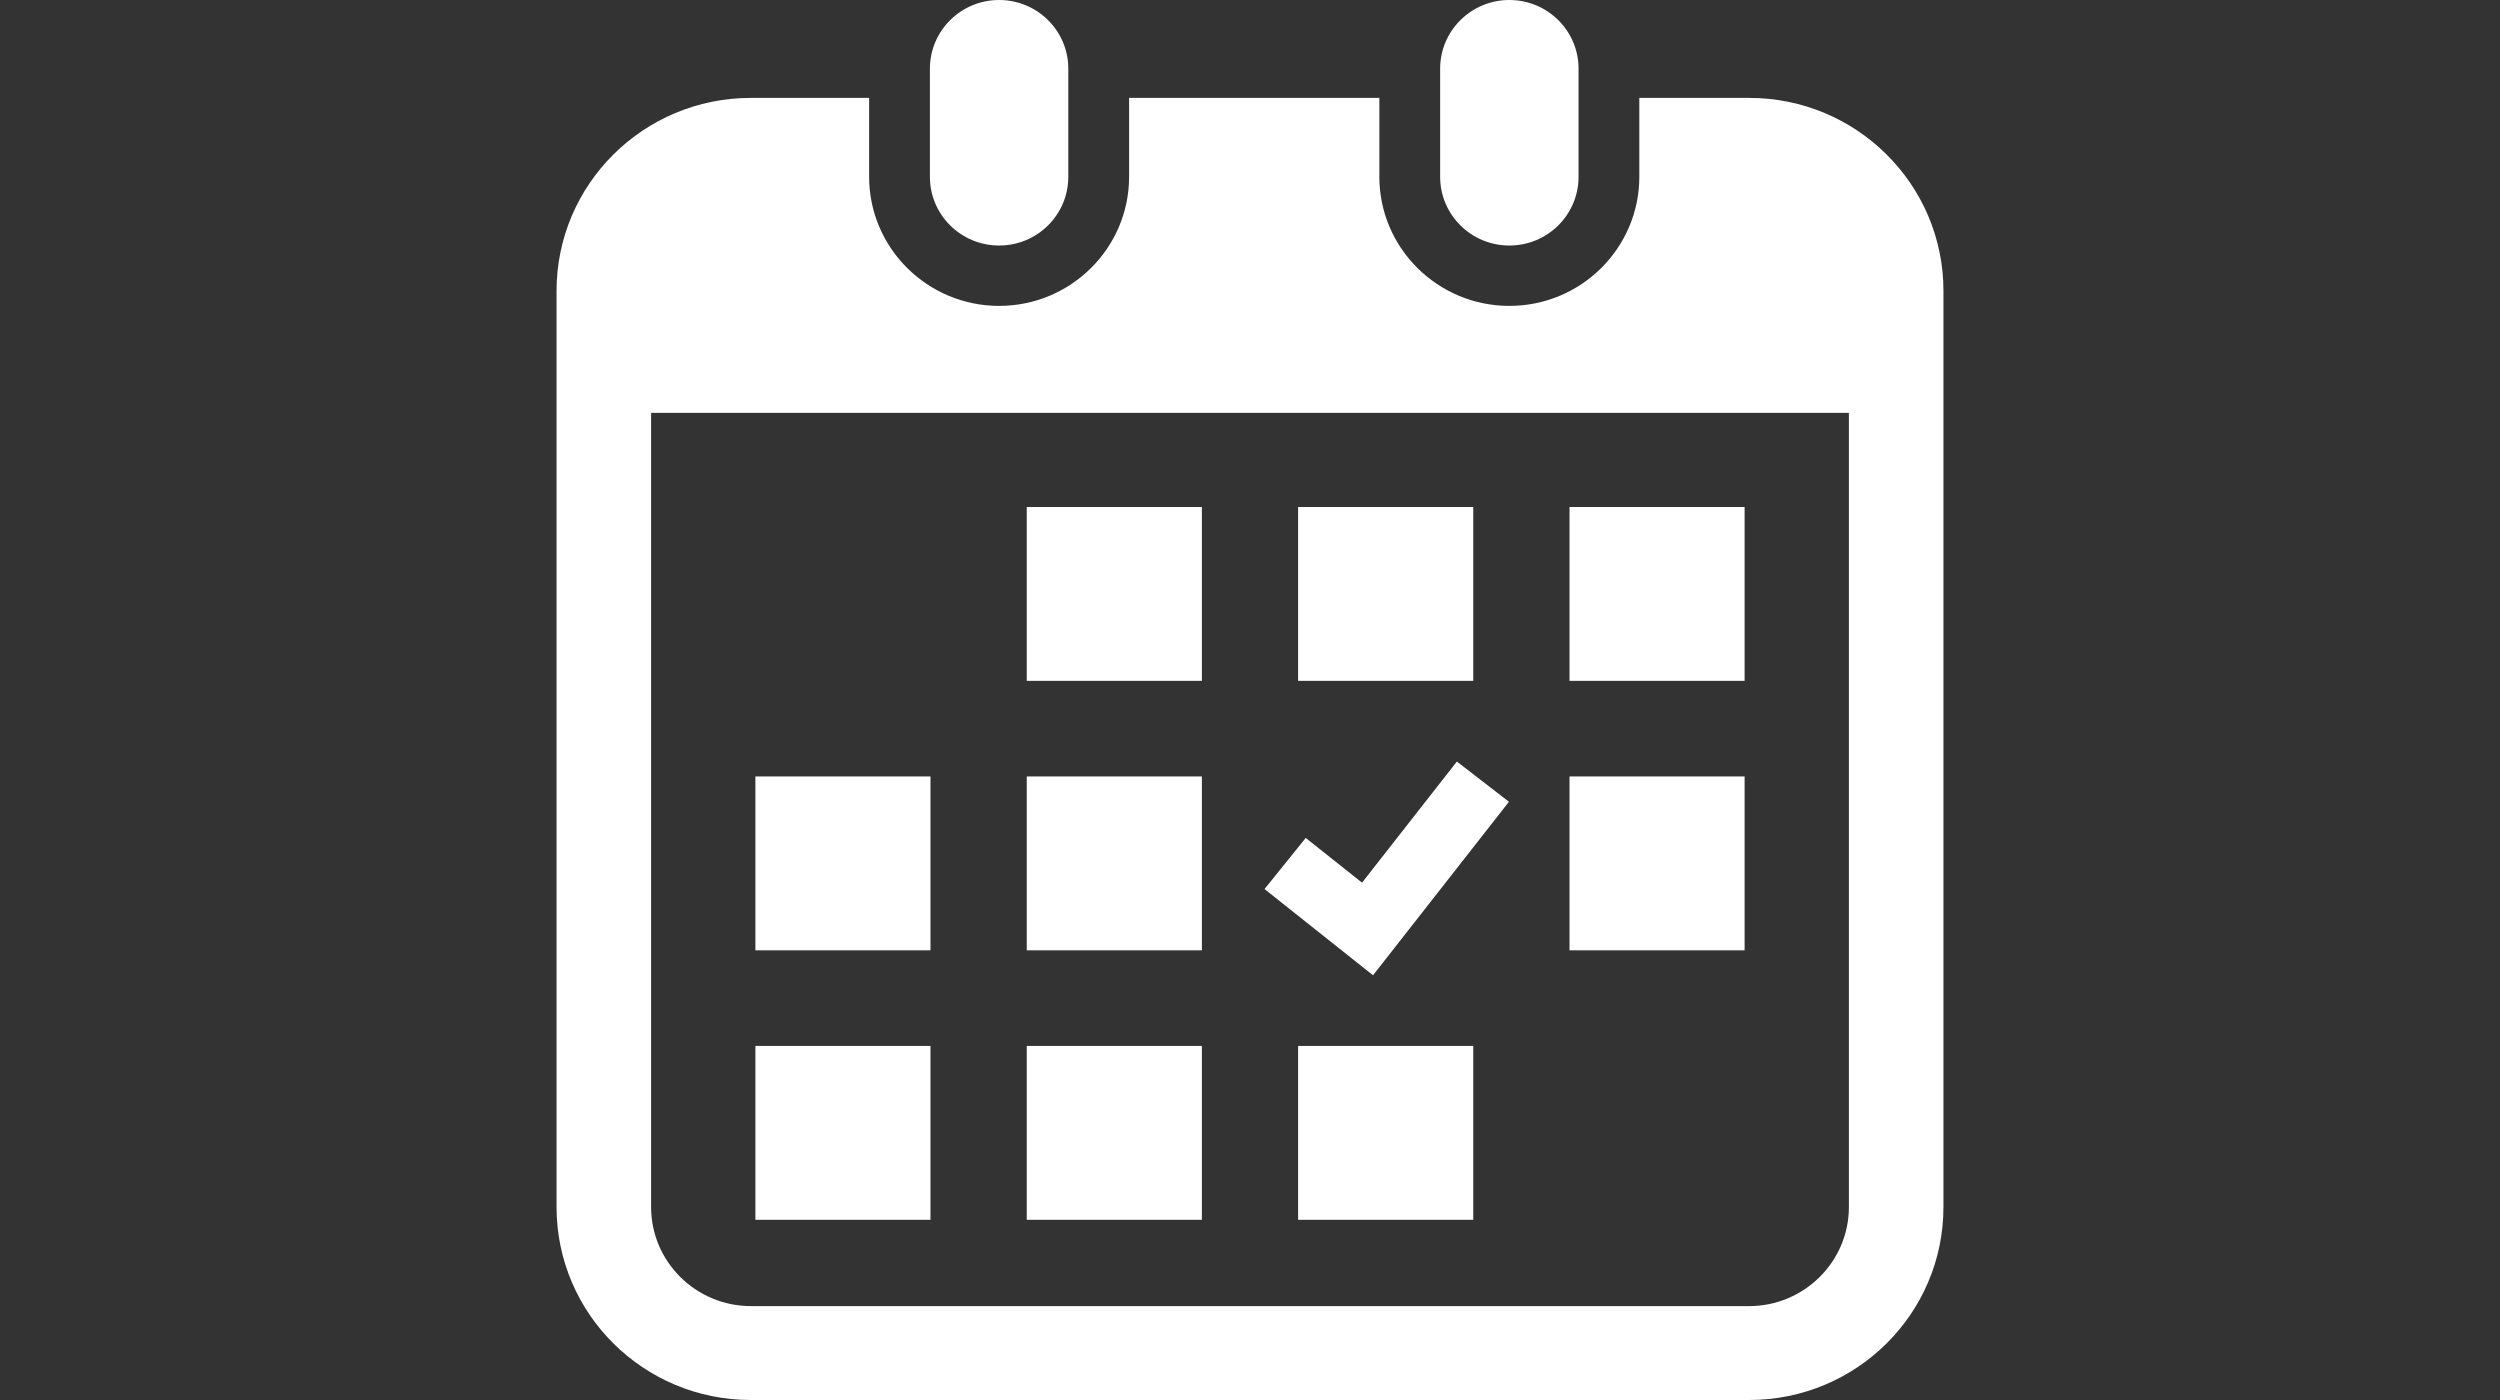
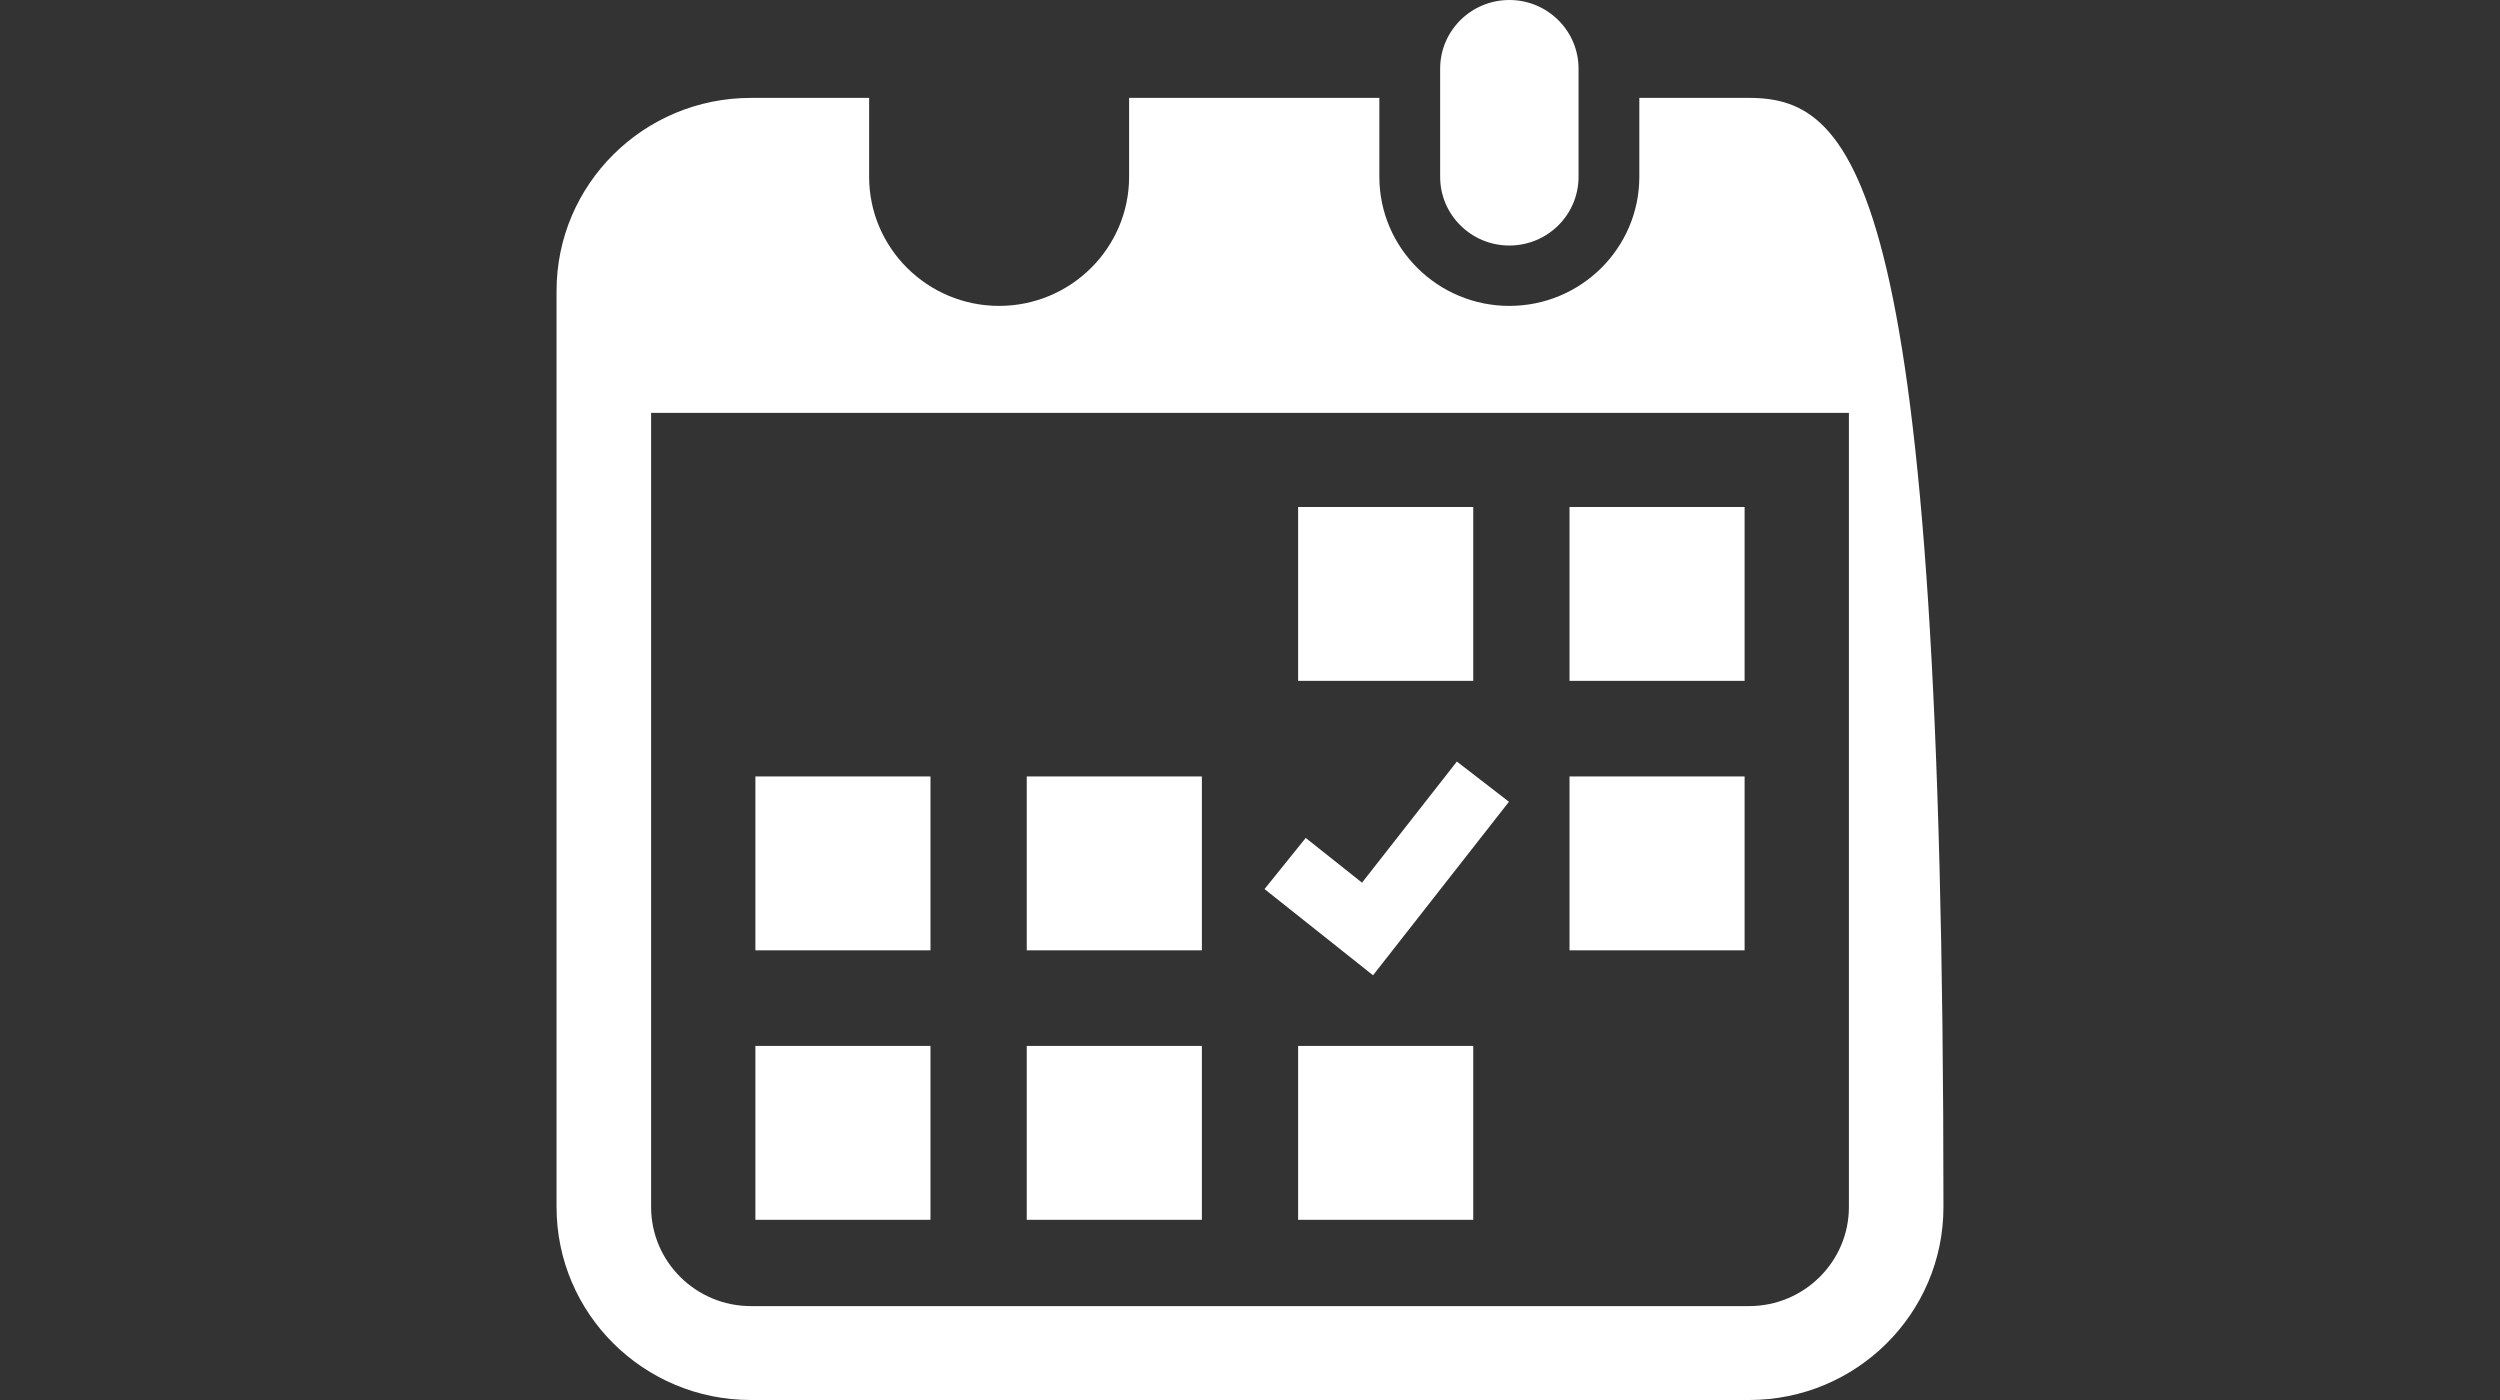
<svg xmlns="http://www.w3.org/2000/svg" width="100" height="56" viewBox="0 0 100 56" fill="none">
  <rect x="0" y="0" width="100" height="56" fill="#333333" stroke="none" />
-   <path d="M39.965 9.821C41.493 9.821 42.732 8.591 42.732 7.072V2.747C42.732 1.231 41.493 0 39.965 0C38.436 0 37.196 1.231 37.196 2.747V7.072C37.196 8.591 38.436 9.821 39.965 9.821Z" fill="white" />
  <path d="M60.374 9.821C61.902 9.821 63.142 8.591 63.142 7.072V2.747C63.142 1.231 61.902 0 60.374 0C58.846 0 57.606 1.231 57.606 2.747V7.072C57.606 8.591 58.846 9.821 60.374 9.821Z" fill="white" />
-   <path d="M69.965 3.916H65.573V7.072C65.573 9.92 63.242 12.236 60.374 12.236C57.507 12.236 55.174 9.92 55.174 7.072V3.916H45.164V7.072C45.164 9.92 42.831 12.236 39.965 12.236C37.097 12.236 34.765 9.92 34.765 7.072V3.916H30.035C25.742 3.916 22.262 7.373 22.262 11.636V48.281C22.262 52.544 25.742 56 30.035 56H69.965C74.258 56 77.738 52.544 77.738 48.281V11.636C77.738 7.373 74.258 3.916 69.965 3.916ZM73.956 48.281C73.956 50.466 72.165 52.244 69.964 52.244H30.035C27.835 52.244 26.044 50.466 26.044 48.281V16.514H73.956V48.281Z" fill="white" />
+   <path d="M69.965 3.916H65.573V7.072C65.573 9.92 63.242 12.236 60.374 12.236C57.507 12.236 55.174 9.92 55.174 7.072V3.916H45.164V7.072C45.164 9.92 42.831 12.236 39.965 12.236C37.097 12.236 34.765 9.92 34.765 7.072V3.916H30.035C25.742 3.916 22.262 7.373 22.262 11.636V48.281C22.262 52.544 25.742 56 30.035 56H69.965C74.258 56 77.738 52.544 77.738 48.281C77.738 7.373 74.258 3.916 69.965 3.916ZM73.956 48.281C73.956 50.466 72.165 52.244 69.964 52.244H30.035C27.835 52.244 26.044 50.466 26.044 48.281V16.514H73.956V48.281Z" fill="white" />
  <path d="M48.075 41.837H41.07V48.792H48.075V41.837Z" fill="white" />
  <path d="M48.075 31.058H41.07V38.013H48.075V31.058Z" fill="white" />
  <path d="M37.219 41.837H30.216V48.792H37.219V41.837Z" fill="white" />
  <path d="M37.219 31.058H30.216V38.013H37.219V31.058Z" fill="white" />
  <path d="M69.784 20.28H62.781V27.234H69.784V20.28Z" fill="white" />
  <path d="M58.93 20.28H51.925V27.234H58.93V20.28Z" fill="white" />
  <path d="M60.358 32.071L58.275 30.462L54.481 35.307L52.229 33.518L50.581 35.562L54.921 39.011L60.358 32.071Z" fill="white" />
  <path d="M69.784 31.058H62.781V38.013H69.784V31.058Z" fill="white" />
  <path d="M58.93 41.837H51.925V48.792H58.93V41.837Z" fill="white" />
-   <path d="M48.075 20.28H41.07V27.234H48.075V20.28Z" fill="white" />
</svg>